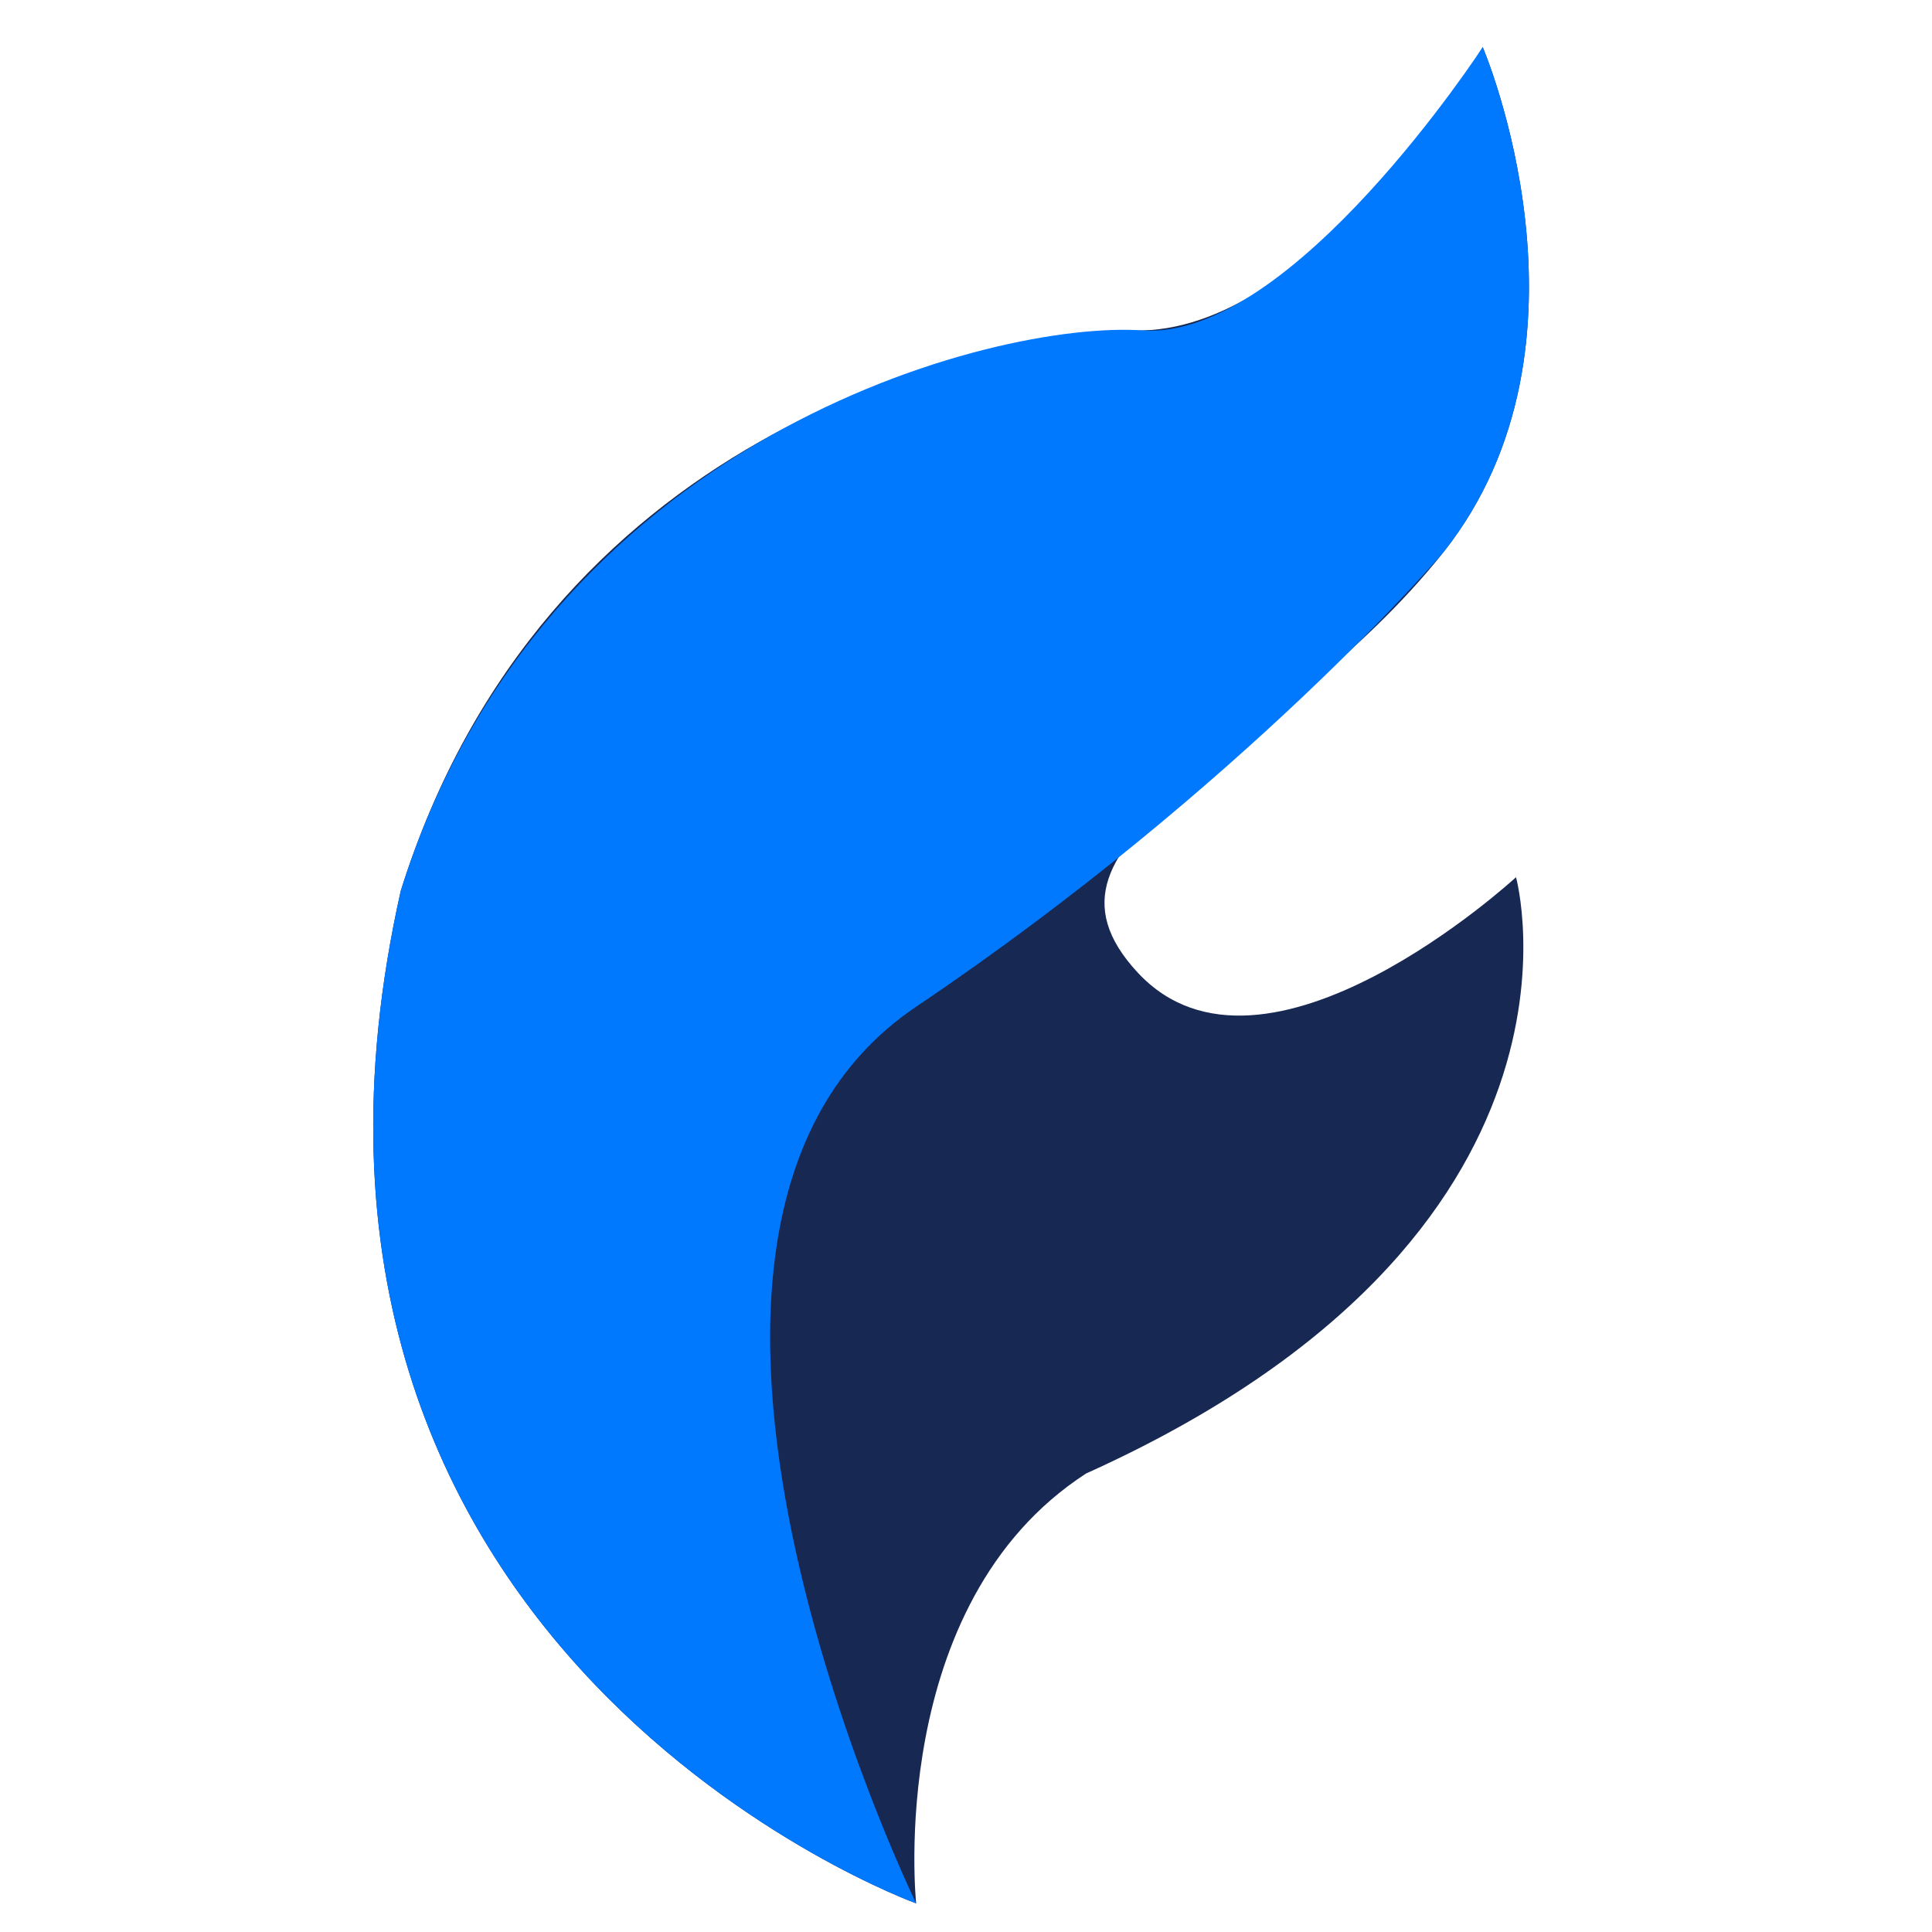
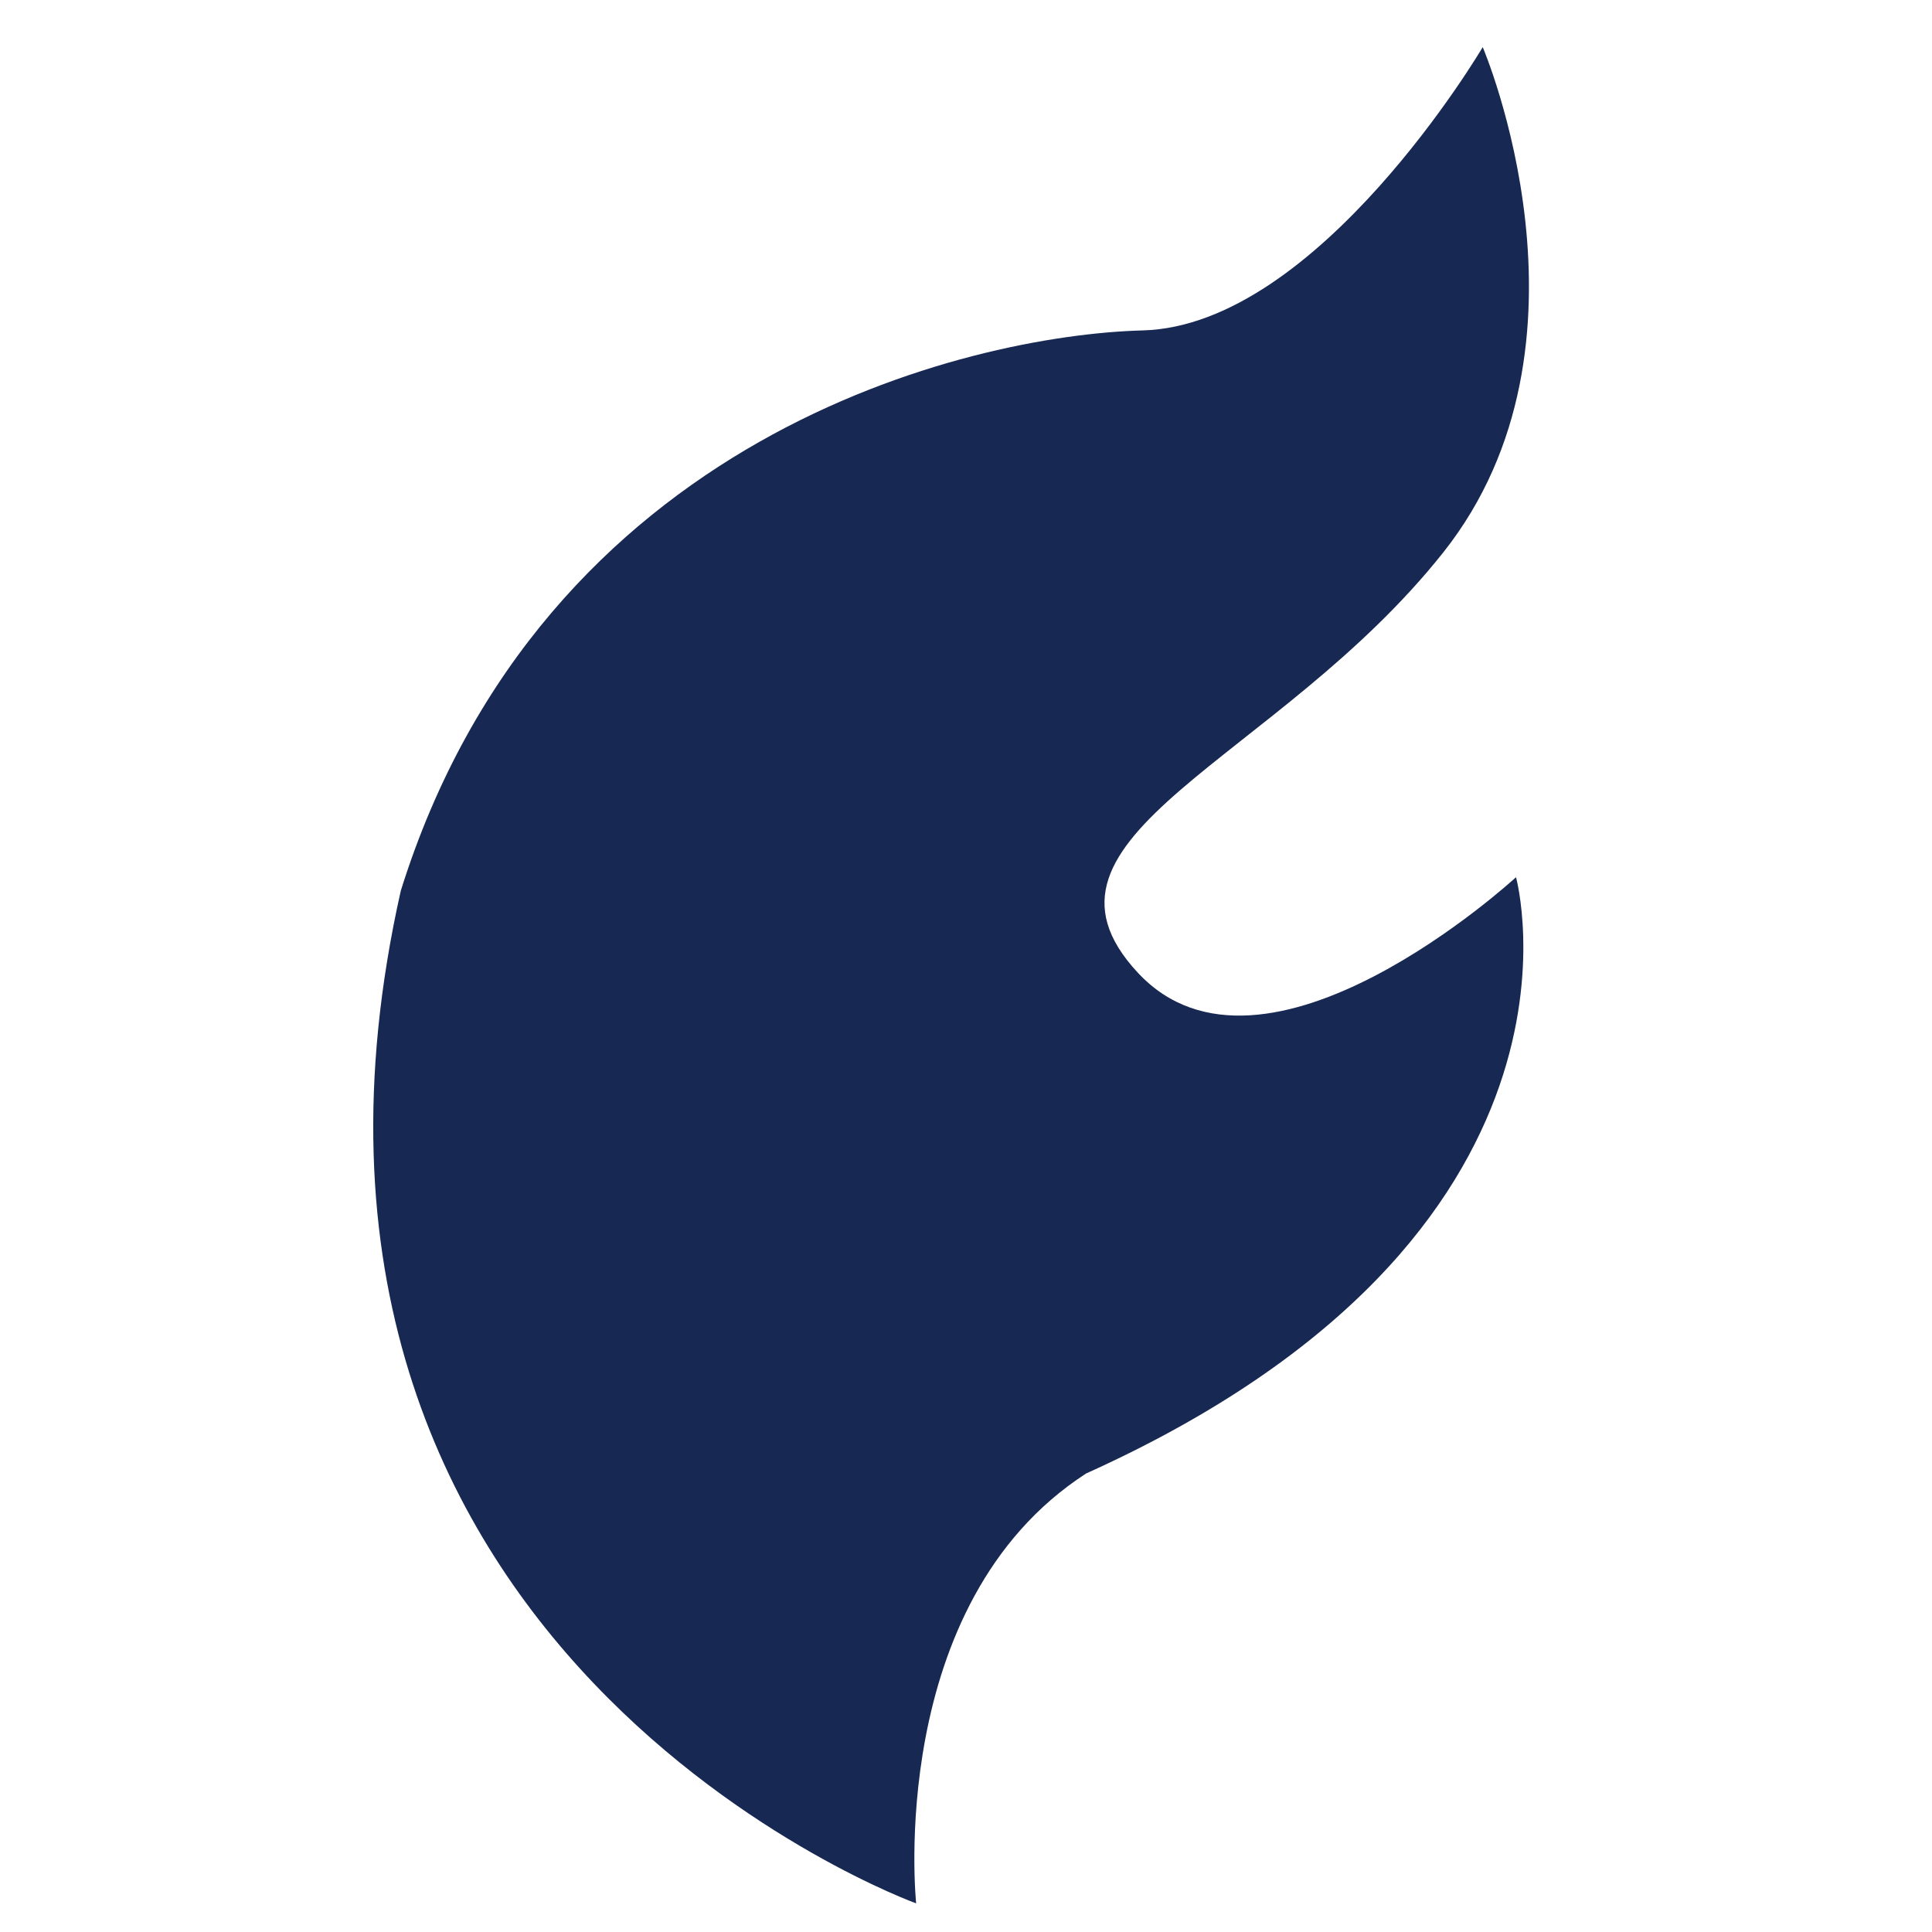
<svg xmlns="http://www.w3.org/2000/svg" width="51" height="51" viewBox="0 0 51 51" fill="none">
  <path d="M30.166 8.722C34.811 8.598 39.14 1.244 39.14 1.244C39.14 1.244 42.487 9.055 38.096 14.586C33.703 20.118 26.684 22.068 30.032 25.673C33.379 29.278 40.019 23.156 40.019 23.156C40.019 23.156 42.63 32.605 28.671 38.896C23.353 42.339 24.184 50.244 24.184 50.244C24.184 50.244 6.046 43.692 10.58 23.513C14.331 11.524 25.521 8.846 30.166 8.722Z" fill="#172853" />
-   <path d="M30.166 8.722C34.098 8.995 39.14 1.244 39.14 1.244C39.14 1.244 42.487 9.055 38.096 14.586C38.096 14.586 32.857 20.735 24.184 26.575C15.511 32.415 24.184 50.244 24.184 50.244C24.184 50.244 6.046 43.692 10.58 23.513C14.331 11.524 26.235 8.45 30.166 8.722Z" fill="#0079FF" />
</svg>